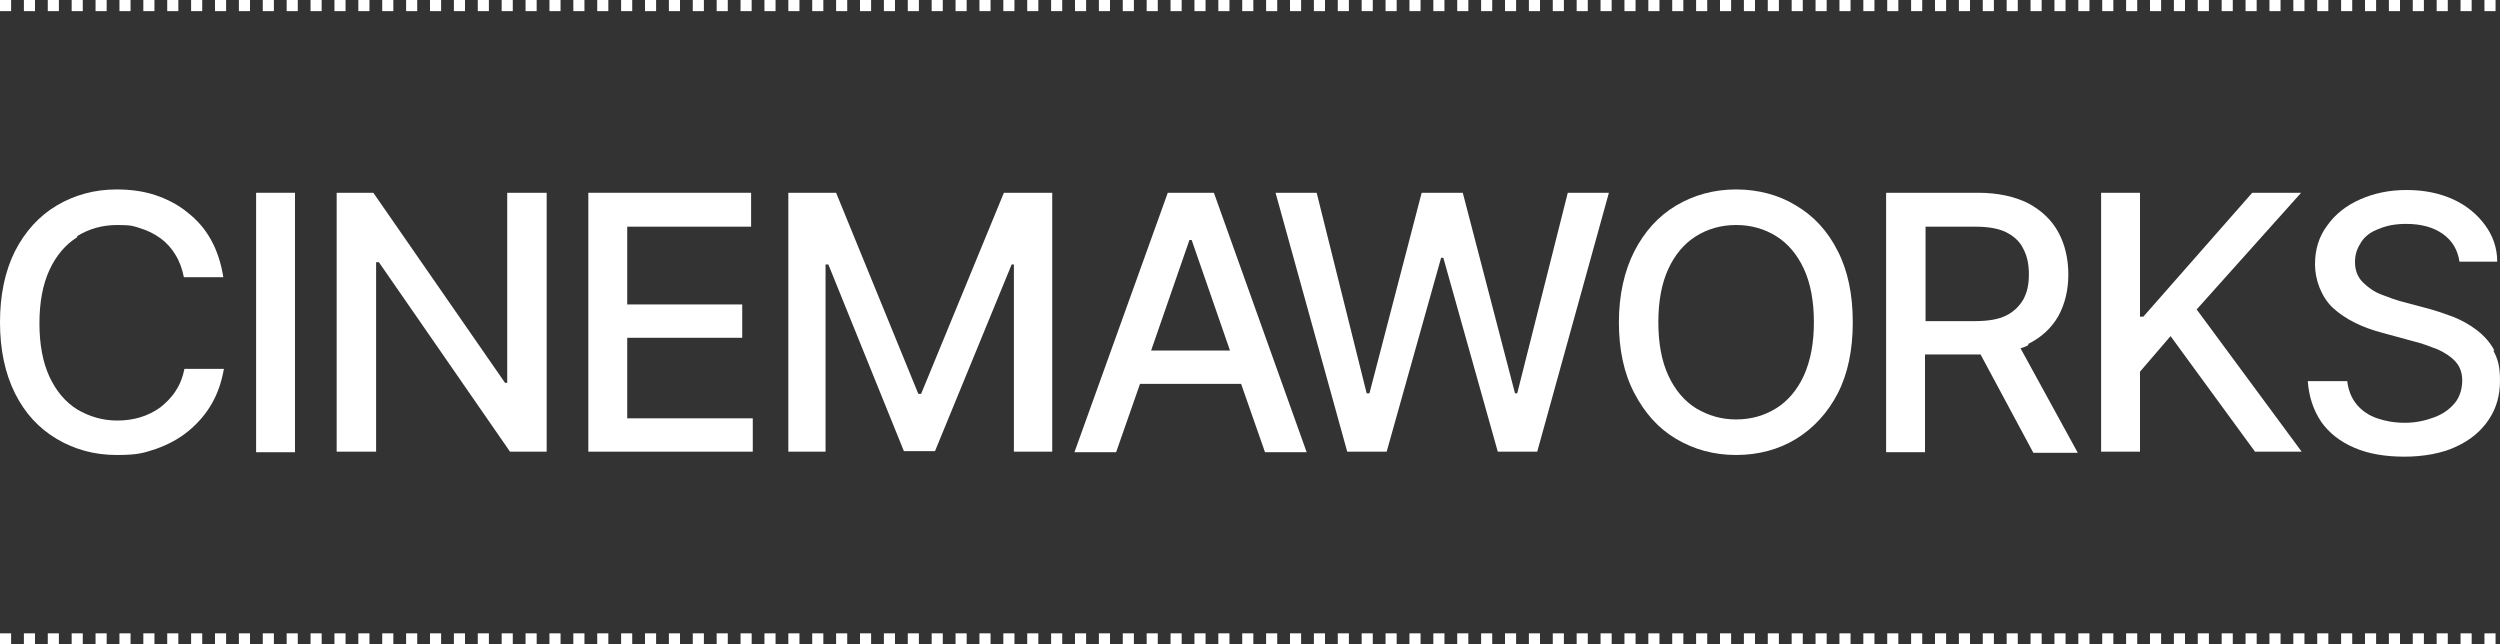
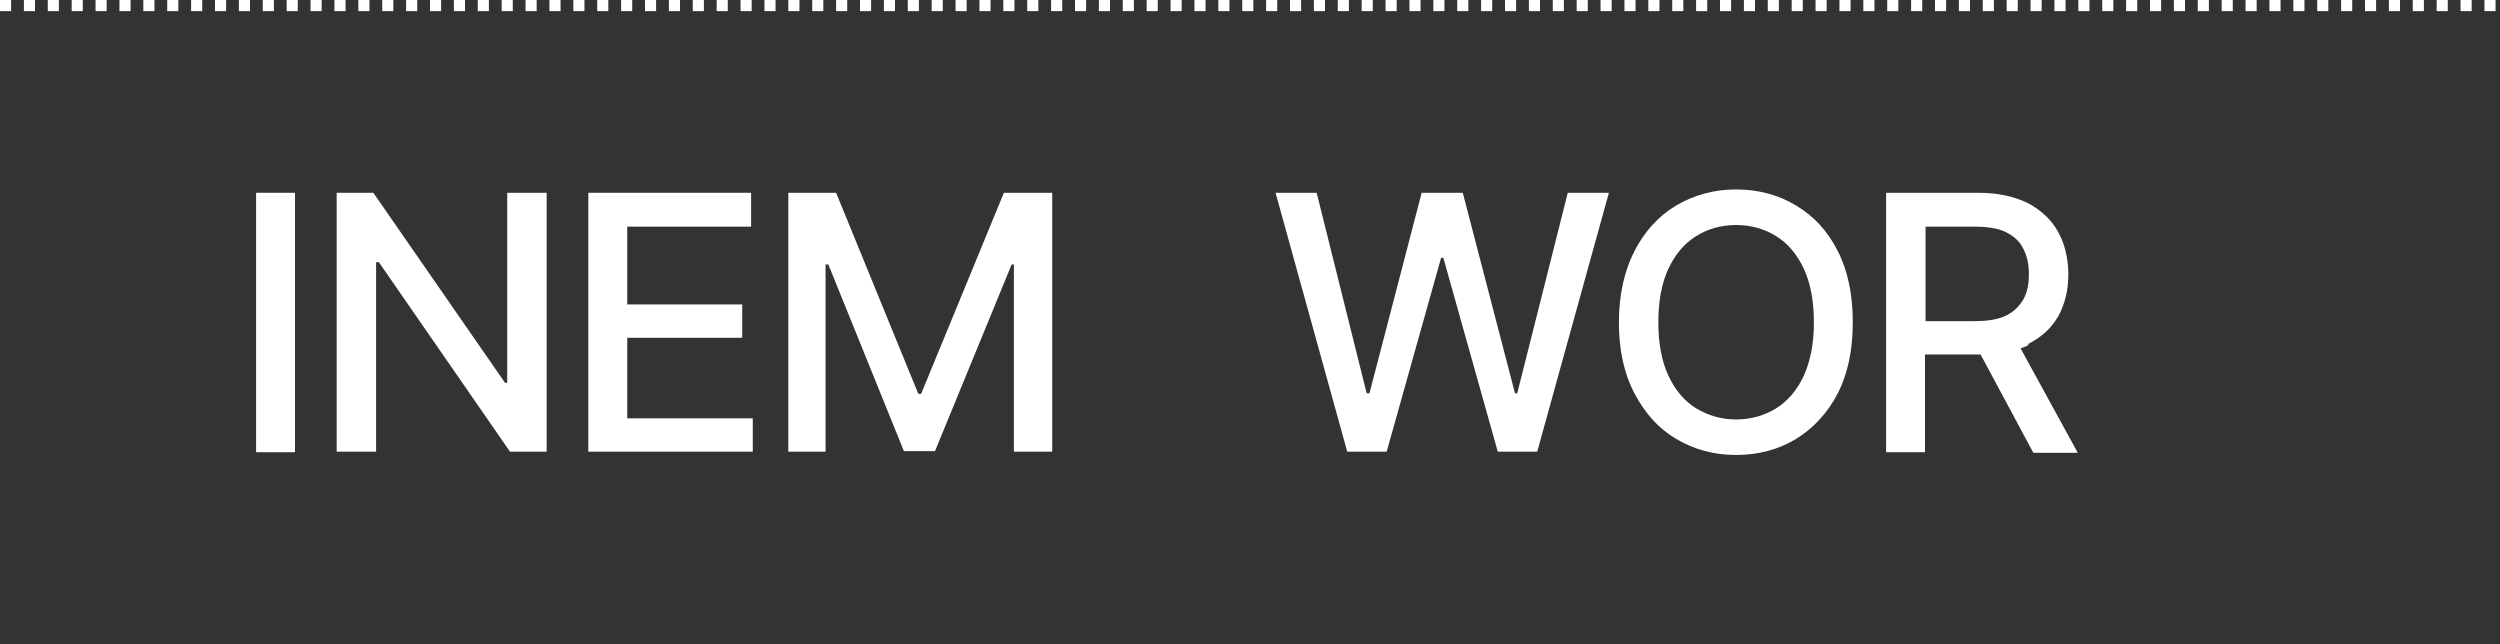
<svg xmlns="http://www.w3.org/2000/svg" id="Layer_1" version="1.1" viewBox="0 0 450 116">
  <rect x="0" y="0" width="450" height="116" fill="#333333" stroke="none" />
  <defs>
    <style>
      .st0 {
        fill: #7f7979;
      }

      .st1 {
        fill: #fff;
      }
    </style>
  </defs>
  <g id="logo">
    <g id="cinemawork">
-       <path class="st1" d="M13.9,42.5c2.1-1.3,4.5-2,7.2-2s2.9.2,4.2.6c1.3.4,2.5,1,3.6,1.8s2,1.8,2.7,3c.7,1.1,1.2,2.5,1.5,4h7.1c-.4-2.5-1.1-4.7-2.2-6.7-1.1-2-2.5-3.6-4.3-5-1.7-1.4-3.7-2.4-5.8-3.1s-4.5-1-6.9-1c-4,0-7.6,1-10.8,2.9s-5.7,4.7-7.5,8.2c-1.8,3.6-2.7,7.9-2.7,12.8s.9,9.2,2.7,12.8c1.8,3.6,4.3,6.3,7.5,8.2s6.8,2.9,10.8,2.9,4.9-.4,7.1-1.1c2.2-.8,4.1-1.8,5.8-3.2s3.1-3,4.2-4.9c1.1-1.9,1.8-4,2.2-6.3h-7.1c-.3,1.5-.8,2.8-1.6,4-.7,1.1-1.7,2.1-2.7,2.9-1.1.8-2.3,1.4-3.6,1.8-1.3.4-2.7.6-4.2.6-2.6,0-5-.7-7.2-2-2.1-1.3-3.8-3.3-5-5.9-1.2-2.6-1.8-5.8-1.8-9.6s.6-7,1.8-9.6c1.2-2.6,2.9-4.6,5-5.9h0v-.2Z" />
      <rect class="st1" x="46.1" y="34.7" width="7" height="46.7" />
      <polygon class="st1" points="91.3 68.9 90.9 68.9 67.2 34.7 60.6 34.7 60.6 81.3 67.7 81.3 67.7 47.2 68.2 47.2 91.8 81.3 98.4 81.3 98.4 34.7 91.3 34.7 91.3 68.9" />
      <polygon class="st1" points="112.9 60.8 133.6 60.8 133.6 54.8 112.9 54.8 112.9 40.8 135.2 40.8 135.2 34.7 105.9 34.7 105.9 81.3 135.5 81.3 135.5 75.3 112.9 75.3 112.9 60.8" />
      <polygon class="st1" points="165.8 70.9 165.3 70.9 150.5 34.7 141.9 34.7 141.9 81.3 148.6 81.3 148.6 47.6 149.1 47.6 162.7 81.2 168.3 81.2 182.1 47.6 182.5 47.6 182.5 81.3 189.4 81.3 189.4 34.7 180.7 34.7 165.8 70.9" />
-       <path class="st1" d="M210.2,34.7l-16.8,46.7h7.5l4.3-12.3h18.2l4.3,12.3h7.5l-16.7-46.7h-8.3ZM207.2,63.1l6.9-19.9h.4l6.9,19.9h-14.2Z" />
      <polygon class="st1" points="273.1 70.8 272.7 70.8 263.3 34.7 255.9 34.7 246.5 70.8 246 70.8 237 34.7 229.6 34.7 242.5 81.3 249.6 81.3 259.4 46.4 259.8 46.4 269.6 81.3 276.7 81.3 289.6 34.7 282.2 34.7 273.1 70.8" />
      <path class="st1" d="M323.3,37c-3.1-1.9-6.8-2.9-10.8-2.9s-7.6,1-10.8,2.9c-3.2,1.9-5.7,4.7-7.5,8.2s-2.8,7.9-2.8,12.8.9,9.2,2.8,12.8,4.3,6.3,7.5,8.2,6.8,2.9,10.8,2.9,7.7-1,10.8-2.9c3.1-1.9,5.7-4.7,7.5-8.2s2.7-7.8,2.7-12.8-.9-9.3-2.7-12.8c-1.8-3.6-4.3-6.3-7.5-8.2h0ZM324.7,67.6c-1.2,2.6-2.9,4.6-5,5.9-2.1,1.3-4.5,2-7.2,2s-5-.7-7.2-2c-2.1-1.3-3.8-3.3-5-5.9s-1.8-5.8-1.8-9.6.6-7,1.8-9.6,2.9-4.6,5-5.9,4.5-2,7.2-2,5.1.7,7.2,2,3.8,3.3,5,5.9c1.2,2.6,1.8,5.8,1.8,9.6s-.6,6.9-1.8,9.6Z" />
      <path class="st1" d="M365.1,61.9c2.4-1.2,4.2-2.9,5.4-5,1.2-2.2,1.8-4.7,1.8-7.5s-.6-5.4-1.8-7.6-3-3.9-5.4-5.2c-2.4-1.2-5.4-1.9-9-1.9h-16.6v46.7h7v-17.6h10l9.5,17.7h8l-10.3-18.8c.5-.2,1-.3,1.4-.6h0ZM346.6,40.8h8.9c2.3,0,4.2.3,5.6,1s2.5,1.7,3.1,3c.7,1.3,1,2.8,1,4.6s-.3,3.2-1,4.5c-.7,1.2-1.7,2.2-3.1,2.9s-3.3,1-5.6,1h-8.9v-16.9h0Z" />
-       <polygon class="st1" points="414.2 34.7 405.4 34.7 385.8 57 385.2 57 385.2 34.7 378.2 34.7 378.2 81.3 385.2 81.3 385.2 66.9 390.7 60.5 405.9 81.3 414.3 81.3 395.4 55.7 414.2 34.7" />
-       <path class="st1" d="M449,63.1c-.8-1.5-1.9-2.7-3.2-3.7-1.3-1-2.8-1.8-4.3-2.4-1.6-.6-3.1-1.1-4.6-1.5l-4.5-1.2c-1.2-.3-2.5-.8-3.8-1.3s-2.4-1.3-3.3-2.2-1.4-2.1-1.4-3.6.4-2.5,1.1-3.6,1.8-1.9,3.2-2.4c1.4-.6,3-.9,4.9-.9,2.7,0,4.9.6,6.6,1.8,1.7,1.2,2.7,2.9,3,5h6.8c0-2.5-.8-4.7-2.2-6.6-1.4-1.9-3.3-3.5-5.7-4.6-2.4-1.1-5.2-1.7-8.4-1.7s-5.9.6-8.4,1.7-4.5,2.7-5.9,4.7c-1.5,2-2.2,4.3-2.2,7s1.1,5.8,3.2,7.8c2.2,2,5.1,3.5,8.9,4.5l5.5,1.5c1.7.4,3.2,1,4.5,1.5,1.3.6,2.4,1.3,3.2,2.2.8.9,1.2,2,1.2,3.4s-.4,2.9-1.3,4-2.1,2-3.7,2.6-3.3,1-5.3,1-3.5-.3-5-.8-2.8-1.4-3.7-2.5-1.5-2.5-1.7-4.2h-7.1c.2,2.8,1,5.2,2.4,7.3,1.4,2,3.4,3.6,6,4.7,2.5,1.1,5.6,1.6,9,1.6s6.8-.6,9.3-1.8c2.6-1.2,4.5-2.8,5.9-4.9,1.4-2.1,2-4.4,2-7s-.4-3.9-1.2-5.4h.2Z" />
    </g>
  </g>
  <g id="top-line">
    <line class="st0" y1="1" x2="450" y2="1" />
    <path class="st1" d="M449.2,2h-2V0h2v2ZM444.9,2h-2V0h2v2ZM440.6,2h-2V0h2v2ZM436.3,2h-2V0h2v2ZM432,2h-2V0h2v2ZM427.7,2h-2V0h2v2ZM423.4,2h-2V0h2v2ZM419.1,2h-2V0h2v2ZM414.8,2h-2V0h2v2ZM410.5,2h-2V0h2v2ZM406.2,2h-2V0h2v2ZM401.9,2h-2V0h2v2ZM397.6,2h-2V0h2v2ZM393.3,2h-2V0h2v2ZM389,2h-2V0h2v2ZM384.7,2h-2V0h2v2ZM380.4,2h-2V0h2v2ZM376.1,2h-2V0h2v2ZM371.8,2h-2V0h2v2ZM367.5,2h-2V0h2v2ZM363.2,2h-2V0h2v2ZM358.9,2h-2V0h2v2ZM354.6,2h-2V0h2v2ZM350.3,2h-2V0h2v2ZM346,2h-2V0h2v2ZM341.7,2h-2V0h2v2ZM337.4,2h-2V0h2v2ZM333.1,2h-2V0h2v2ZM328.8,2h-2V0h2v2ZM324.5,2h-2V0h2v2ZM320.2,2h-2V0h2v2ZM315.9,2h-2V0h2v2ZM311.6,2h-2V0h2v2ZM307.3,2h-2V0h2v2ZM303,2h-2V0h2v2ZM298.7,2h-2V0h2v2ZM294.4,2h-2V0h2v2ZM290.1,2h-2V0h2v2ZM285.8,2h-2V0h2v2ZM281.5,2h-2V0h2v2ZM277.2,2h-2V0h2v2ZM272.9,2h-2V0h2v2ZM268.6,2h-2V0h2v2ZM264.3,2h-2V0h2v2ZM260,2h-2V0h2v2ZM255.7,2h-2V0h2v2ZM251.4,2h-2V0h2v2ZM247.1,2h-2V0h2v2ZM242.8,2h-2V0h2v2ZM238.5,2h-2V0h2v2ZM234.2,2h-2V0h2v2ZM229.9,2h-2V0h2v2ZM225.6,2h-2V0h2v2ZM221.3,2h-2V0h2v2ZM217,2h-2V0h2v2ZM212.7,2h-2V0h2v2ZM208.4,2h-2V0h2v2ZM204.1,2h-2V0h2v2ZM199.8,2h-2V0h2v2ZM195.5,2h-2V0h2v2ZM191.2,2h-2V0h2v2ZM186.9,2h-2V0h2v2ZM182.6,2h-2V0h2v2ZM178.3,2h-2V0h2v2ZM174,2h-2V0h2v2ZM169.7,2h-2V0h2v2ZM165.4,2h-2V0h2v2ZM161.1,2h-2V0h2v2ZM156.8,2h-2V0h2v2ZM152.5,2h-2V0h2v2ZM148.2,2h-2V0h2v2ZM143.9,2h-2V0h2v2ZM139.6,2h-2V0h2v2ZM135.3,2h-2V0h2v2ZM131,2h-2V0h2v2ZM126.7,2h-2V0h2v2ZM122.4,2h-2V0h2v2ZM118.1,2h-2V0h2v2ZM113.8,2h-2V0h2v2ZM109.5,2h-2V0h2v2ZM105.2,2h-2V0h2v2ZM100.9,2h-2V0h2v2ZM96.6,2h-2V0h2v2ZM92.3,2h-2V0h2v2ZM88,2h-2V0h2v2ZM83.7,2h-2V0h2v2ZM79.4,2h-2V0h2v2ZM75.1,2h-2V0h2v2ZM70.8,2h-2V0h2v2ZM66.5,2h-2V0h2v2ZM62.2,2h-2V0h2v2ZM57.9,2h-2V0h2v2ZM53.6,2h-2V0h2v2ZM49.3,2h-2V0h2v2ZM45,2h-2V0h2v2ZM40.7,2h-2V0h2v2ZM36.4,2h-2V0h2v2ZM32.1,2h-2V0h2v2ZM27.8,2h-2V0h2v2ZM23.5,2h-2V0h2v2ZM19.2,2h-2V0h2v2ZM14.9,2h-2V0h2v2ZM10.6,2h-2V0h2v2ZM6.3,2h-2V0h2v2ZM2,2H0V0h2v2Z" />
  </g>
  <g id="bottom-line">
    <line class="st0" y1="115" x2="450" y2="115" />
-     <path class="st1" d="M449.2,116h-2v-2h2v2ZM444.9,116h-2v-2h2v2ZM440.6,116h-2v-2h2v2ZM436.3,116h-2v-2h2v2ZM432,116h-2v-2h2v2ZM427.7,116h-2v-2h2v2ZM423.4,116h-2v-2h2v2ZM419.1,116h-2v-2h2v2ZM414.8,116h-2v-2h2v2ZM410.5,116h-2v-2h2v2ZM406.2,116h-2v-2h2v2ZM401.9,116h-2v-2h2v2ZM397.6,116h-2v-2h2v2ZM393.3,116h-2v-2h2v2ZM389,116h-2v-2h2v2ZM384.7,116h-2v-2h2v2ZM380.4,116h-2v-2h2v2ZM376.1,116h-2v-2h2v2ZM371.8,116h-2v-2h2v2ZM367.5,116h-2v-2h2v2ZM363.2,116h-2v-2h2v2ZM358.9,116h-2v-2h2v2ZM354.6,116h-2v-2h2v2ZM350.3,116h-2v-2h2v2ZM346,116h-2v-2h2v2ZM341.7,116h-2v-2h2v2ZM337.4,116h-2v-2h2v2ZM333.1,116h-2v-2h2v2ZM328.8,116h-2v-2h2v2ZM324.5,116h-2v-2h2v2ZM320.2,116h-2v-2h2v2ZM315.9,116h-2v-2h2v2ZM311.6,116h-2v-2h2v2ZM307.3,116h-2v-2h2v2ZM303,116h-2v-2h2v2ZM298.7,116h-2v-2h2v2ZM294.4,116h-2v-2h2v2ZM290.1,116h-2v-2h2v2ZM285.8,116h-2v-2h2v2ZM281.5,116h-2v-2h2v2ZM277.2,116h-2v-2h2v2ZM272.9,116h-2v-2h2v2ZM268.6,116h-2v-2h2v2ZM264.3,116h-2v-2h2v2ZM260,116h-2v-2h2v2ZM255.7,116h-2v-2h2v2ZM251.4,116h-2v-2h2v2ZM247.1,116h-2v-2h2v2ZM242.8,116h-2v-2h2v2ZM238.5,116h-2v-2h2v2ZM234.2,116h-2v-2h2v2ZM229.9,116h-2v-2h2v2ZM225.6,116h-2v-2h2v2ZM221.3,116h-2v-2h2v2ZM217,116h-2v-2h2v2ZM212.7,116h-2v-2h2v2ZM208.4,116h-2v-2h2v2ZM204.1,116h-2v-2h2v2ZM199.8,116h-2v-2h2v2ZM195.5,116h-2v-2h2v2ZM191.2,116h-2v-2h2v2ZM186.9,116h-2v-2h2v2ZM182.6,116h-2v-2h2v2ZM178.3,116h-2v-2h2v2ZM174,116h-2v-2h2v2ZM169.7,116h-2v-2h2v2ZM165.4,116h-2v-2h2v2ZM161.1,116h-2v-2h2v2ZM156.8,116h-2v-2h2v2ZM152.5,116h-2v-2h2v2ZM148.2,116h-2v-2h2v2ZM143.9,116h-2v-2h2v2ZM139.6,116h-2v-2h2v2ZM135.3,116h-2v-2h2v2ZM131,116h-2v-2h2v2ZM126.7,116h-2v-2h2v2ZM122.4,116h-2v-2h2v2ZM118.1,116h-2v-2h2v2ZM113.8,116h-2v-2h2v2ZM109.5,116h-2v-2h2v2ZM105.2,116h-2v-2h2v2ZM100.9,116h-2v-2h2v2ZM96.6,116h-2v-2h2v2ZM92.3,116h-2v-2h2v2ZM88,116h-2v-2h2v2ZM83.7,116h-2v-2h2v2ZM79.4,116h-2v-2h2v2ZM75.1,116h-2v-2h2v2ZM70.8,116h-2v-2h2v2ZM66.5,116h-2v-2h2v2ZM62.2,116h-2v-2h2v2ZM57.9,116h-2v-2h2v2ZM53.6,116h-2v-2h2v2ZM49.3,116h-2v-2h2v2ZM45,116h-2v-2h2v2ZM40.7,116h-2v-2h2v2ZM36.4,116h-2v-2h2v2ZM32.1,116h-2v-2h2v2ZM27.8,116h-2v-2h2v2ZM23.5,116h-2v-2h2v2ZM19.2,116h-2v-2h2v2ZM14.9,116h-2v-2h2v2ZM10.6,116h-2v-2h2v2ZM6.3,116h-2v-2h2v2ZM2,116H0v-2h2v2Z" />
  </g>
</svg>